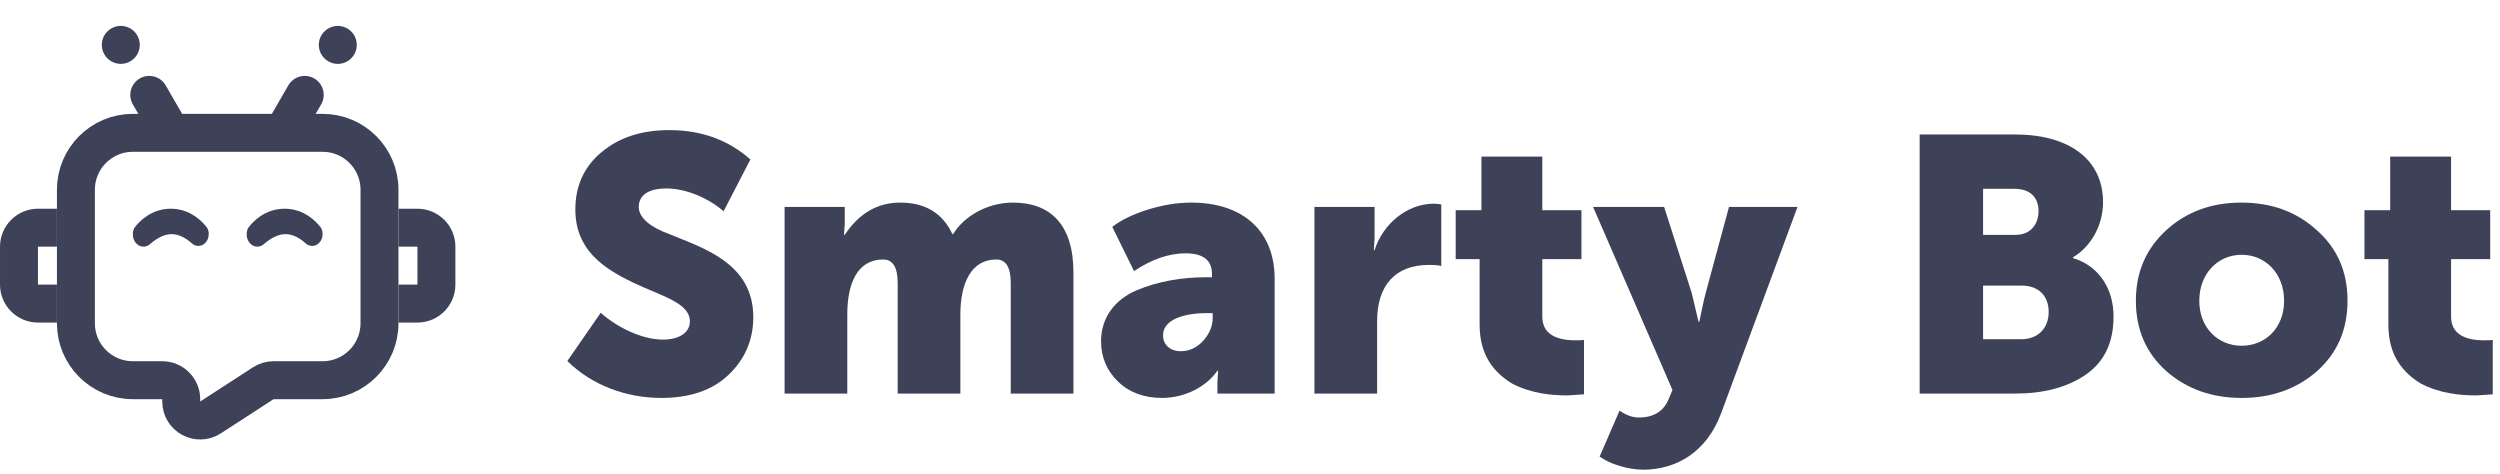
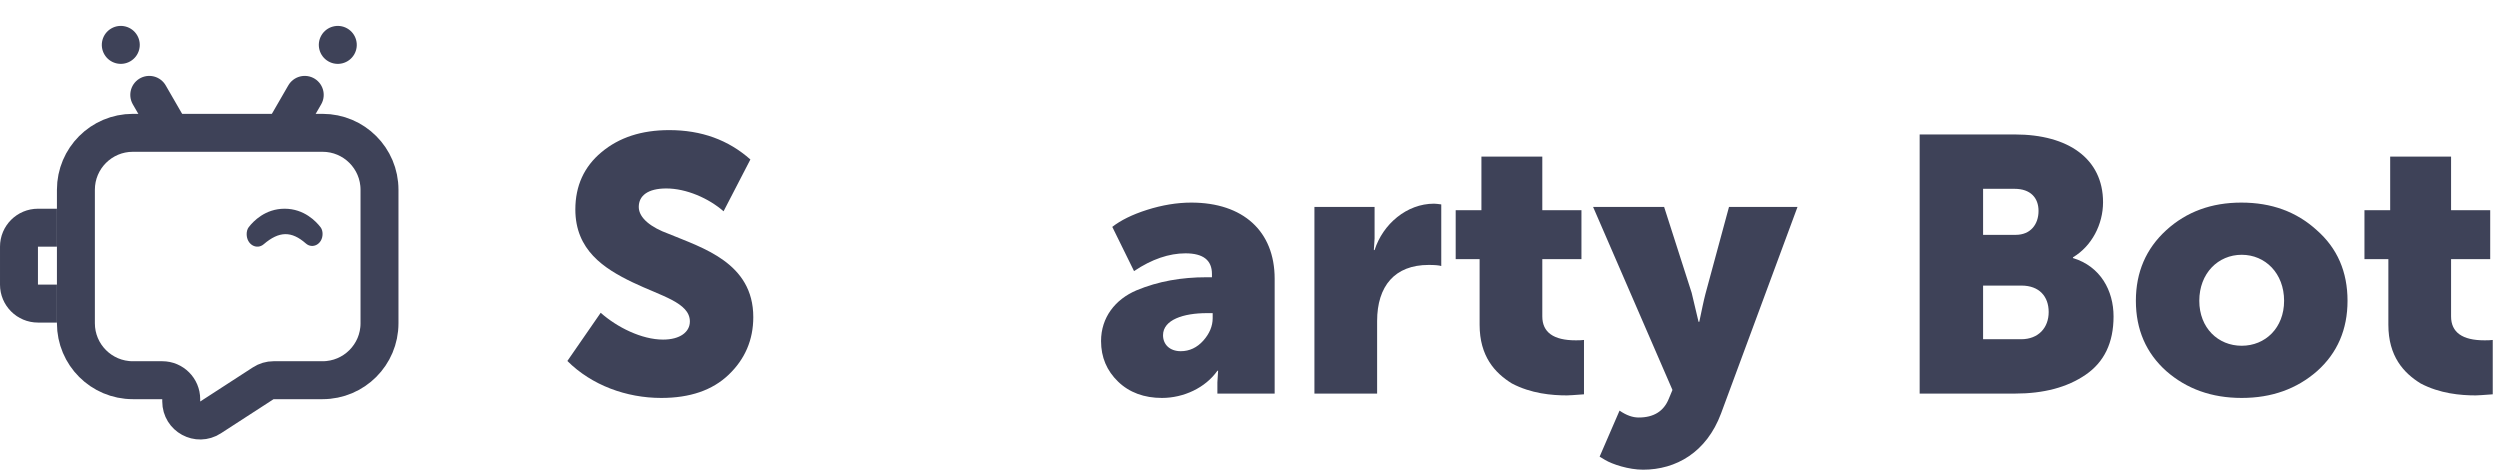
<svg xmlns="http://www.w3.org/2000/svg" width="269" height="51" viewBox="0 0 269 51" fill="none">
-   <path d="M22.245 24.454C22.391 24.645 22.458 24.903 22.458 25.169C22.458 26.274 21.379 26.828 20.662 26.199C19.113 24.839 17.791 24.853 16.123 26.281C15.38 26.916 14.291 26.327 14.291 25.19C14.291 24.911 14.362 24.639 14.516 24.439C15.005 23.807 16.291 22.458 18.375 22.458C20.475 22.458 21.765 23.828 22.245 24.454Z" fill="#3E4258" />
  <path d="M34.495 24.454C34.641 24.645 34.708 24.903 34.708 25.169C34.708 26.274 33.629 26.828 32.912 26.199C31.363 24.839 30.041 24.853 28.373 26.281C27.63 26.916 26.541 26.327 26.541 25.19C26.541 24.911 26.612 24.639 26.766 24.439C27.255 23.807 28.541 22.458 30.625 22.458C32.725 22.458 34.015 23.828 34.495 24.454Z" fill="#3E4258" />
  <path d="M8.167 34.784V20.417C8.167 17.034 10.909 14.292 14.292 14.292H34.709C38.091 14.292 40.834 17.034 40.834 20.417V34.784C40.834 38.167 38.091 40.909 34.709 40.909H29.437C29.043 40.909 28.658 41.023 28.327 41.238L22.652 44.916C21.294 45.796 19.5 44.821 19.5 43.202V42.951C19.5 41.823 18.586 40.909 17.459 40.909H14.292C10.909 40.909 8.167 38.167 8.167 34.784Z" stroke="#3E4258" stroke-width="4.083" />
  <path d="M6.125 24.5H4.084C2.956 24.5 2.042 25.414 2.042 26.542V30.625C2.042 31.753 2.956 32.667 4.084 32.667H6.125" stroke="#3E4258" stroke-width="4.083" />
-   <path d="M42.875 32.667L44.916 32.667C46.044 32.667 46.958 31.753 46.958 30.625L46.958 26.542C46.958 25.414 46.044 24.5 44.916 24.5L42.875 24.5" stroke="#3E4258" stroke-width="4.083" />
  <path d="M16.061 10.208L18.102 13.744" stroke="#3E4258" stroke-width="4.083" stroke-linecap="round" />
  <circle cx="12.997" cy="4.83" r="2.042" transform="rotate(-30 12.997 4.83)" fill="#3E4258" />
  <path d="M32.79 10.208L30.748 13.744" stroke="#3E4258" stroke-width="4.083" stroke-linecap="round" stroke-linejoin="round" />
  <circle cx="36.347" cy="4.831" r="2.042" transform="rotate(30 36.347 4.831)" fill="#3E4258" />
  <path d="M61.049 38.841C63.662 41.453 67.405 42.818 71.149 42.818C74.23 42.818 76.647 41.999 78.402 40.322C80.157 38.646 81.054 36.579 81.054 34.122C81.054 28.273 75.594 26.674 71.929 25.153C70.096 24.49 68.731 23.476 68.731 22.267C68.731 21.058 69.706 20.278 71.695 20.278C73.84 20.278 76.257 21.331 77.856 22.735L80.742 17.159C78.363 15.053 75.478 14 72.007 14C69.043 14 66.625 14.78 64.715 16.379C62.843 17.939 61.907 20.005 61.907 22.54C61.907 26.908 64.987 28.897 68.068 30.378C71.149 31.86 74.23 32.562 74.23 34.59C74.23 35.721 73.177 36.54 71.344 36.54C69.043 36.54 66.391 35.214 64.636 33.654L61.049 38.841Z" fill="#3E4258" />
-   <path d="M91.169 42.35V33.849C91.169 30.534 92.222 27.922 95.029 27.922C96.082 27.922 96.589 28.78 96.589 30.456V42.35H103.336V33.849C103.336 30.456 104.506 27.922 107.196 27.922C108.249 27.922 108.756 28.78 108.756 30.456V42.35H115.503V29.326C115.503 24.061 112.929 21.799 108.99 21.799C106.182 21.799 103.687 23.32 102.556 25.192H102.478C101.425 22.93 99.553 21.799 96.862 21.799C94.406 21.799 92.417 22.969 90.896 25.27H90.818L90.896 24.022V22.267H84.422V42.35H91.169Z" fill="#3E4258" />
  <path d="M118.473 36.696C118.473 38.451 119.097 39.894 120.306 41.063C121.515 42.233 123.114 42.818 125.025 42.818C127.364 42.818 129.704 41.726 130.991 39.894H131.069L130.991 41.141V42.35H137.153V29.988C137.153 24.88 133.76 21.799 128.183 21.799C126.624 21.799 125.025 22.072 123.426 22.579C121.827 23.086 120.579 23.71 119.682 24.412L122.022 29.17C123.933 27.883 125.805 27.259 127.559 27.259C129.47 27.259 130.406 28 130.406 29.482V29.832H129.821C127.131 29.832 124.635 30.262 122.295 31.236C119.994 32.211 118.473 34.161 118.473 36.696ZM125.142 36.072C125.142 34.395 127.364 33.693 129.86 33.693H130.484V34.239C130.484 35.097 130.133 35.916 129.47 36.657C128.807 37.398 127.988 37.788 127.053 37.788C125.844 37.788 125.142 37.047 125.142 36.072Z" fill="#3E4258" />
  <path d="M148.178 42.35V34.551C148.178 30.768 150.089 28.507 153.716 28.507C154.379 28.507 154.847 28.546 155.08 28.624V21.994C154.769 21.955 154.496 21.916 154.301 21.916C151.376 21.916 148.802 24.1 147.905 26.908H147.827L147.905 25.66V22.267H141.432V42.35H148.178Z" fill="#3E4258" />
  <path d="M159.206 34.941C159.206 38.334 160.843 40.127 162.676 41.258C164.743 42.35 166.966 42.545 168.604 42.545C168.799 42.545 169.423 42.506 170.437 42.428V36.579C170.164 36.618 169.852 36.618 169.54 36.618C167.161 36.618 165.952 35.76 165.952 34.044V27.883H170.164V22.618H165.952V16.847H159.401V22.618H156.632V27.883H159.206V34.941Z" fill="#3E4258" />
  <path d="M172.119 49.136L172.703 49.487C173.483 49.955 175.238 50.539 176.798 50.539C180.347 50.539 183.622 48.668 185.182 44.495L193.411 22.267H186.04L183.505 31.626C183.31 32.367 183.115 33.342 182.843 34.629H182.765L182.024 31.509L179.06 22.267H171.417L179.957 41.96L179.567 42.896C179.021 44.261 177.929 44.924 176.33 44.924C175.667 44.924 175.004 44.69 174.263 44.183L172.119 49.136Z" fill="#3E4258" />
  <path d="M216.811 42.35C219.892 42.35 222.427 41.687 224.416 40.322C226.405 38.958 227.418 36.891 227.418 34.044C227.418 31.275 226.015 28.663 223.051 27.766V27.688C225.079 26.479 226.288 24.139 226.288 21.76C226.288 17.081 222.544 14.468 216.811 14.468H206.555V42.35H216.811ZM213.38 20.317H216.772C218.488 20.317 219.346 21.292 219.346 22.696C219.346 24.139 218.488 25.27 216.889 25.27H213.38V20.317ZM213.38 30.729H217.513C219.424 30.729 220.438 31.899 220.438 33.576C220.438 35.253 219.346 36.501 217.474 36.501H213.38V30.729Z" fill="#3E4258" />
  <path d="M241.168 21.799C237.97 21.799 235.279 22.774 233.095 24.763C230.912 26.752 229.82 29.287 229.82 32.367C229.82 35.448 230.912 37.983 233.095 39.932C235.279 41.843 237.97 42.818 241.207 42.818C244.443 42.818 247.134 41.843 249.318 39.932C251.502 37.983 252.594 35.448 252.594 32.367C252.594 29.248 251.502 26.713 249.279 24.763C247.095 22.774 244.404 21.799 241.168 21.799ZM236.644 32.367C236.644 29.404 238.672 27.415 241.207 27.415C243.741 27.415 245.769 29.404 245.769 32.367C245.769 35.292 243.741 37.203 241.207 37.203C238.672 37.203 236.644 35.292 236.644 32.367Z" fill="#3E4258" />
  <path d="M256.988 34.941C256.988 38.334 258.626 40.127 260.459 41.258C262.526 42.35 264.749 42.545 266.386 42.545C266.581 42.545 267.205 42.506 268.219 42.428V36.579C267.946 36.618 267.634 36.618 267.322 36.618C264.944 36.618 263.735 35.76 263.735 34.044V27.883H267.946V22.618H263.735V16.847H257.183V22.618H254.415V27.883H256.988V34.941Z" fill="#3E4258" />
</svg>